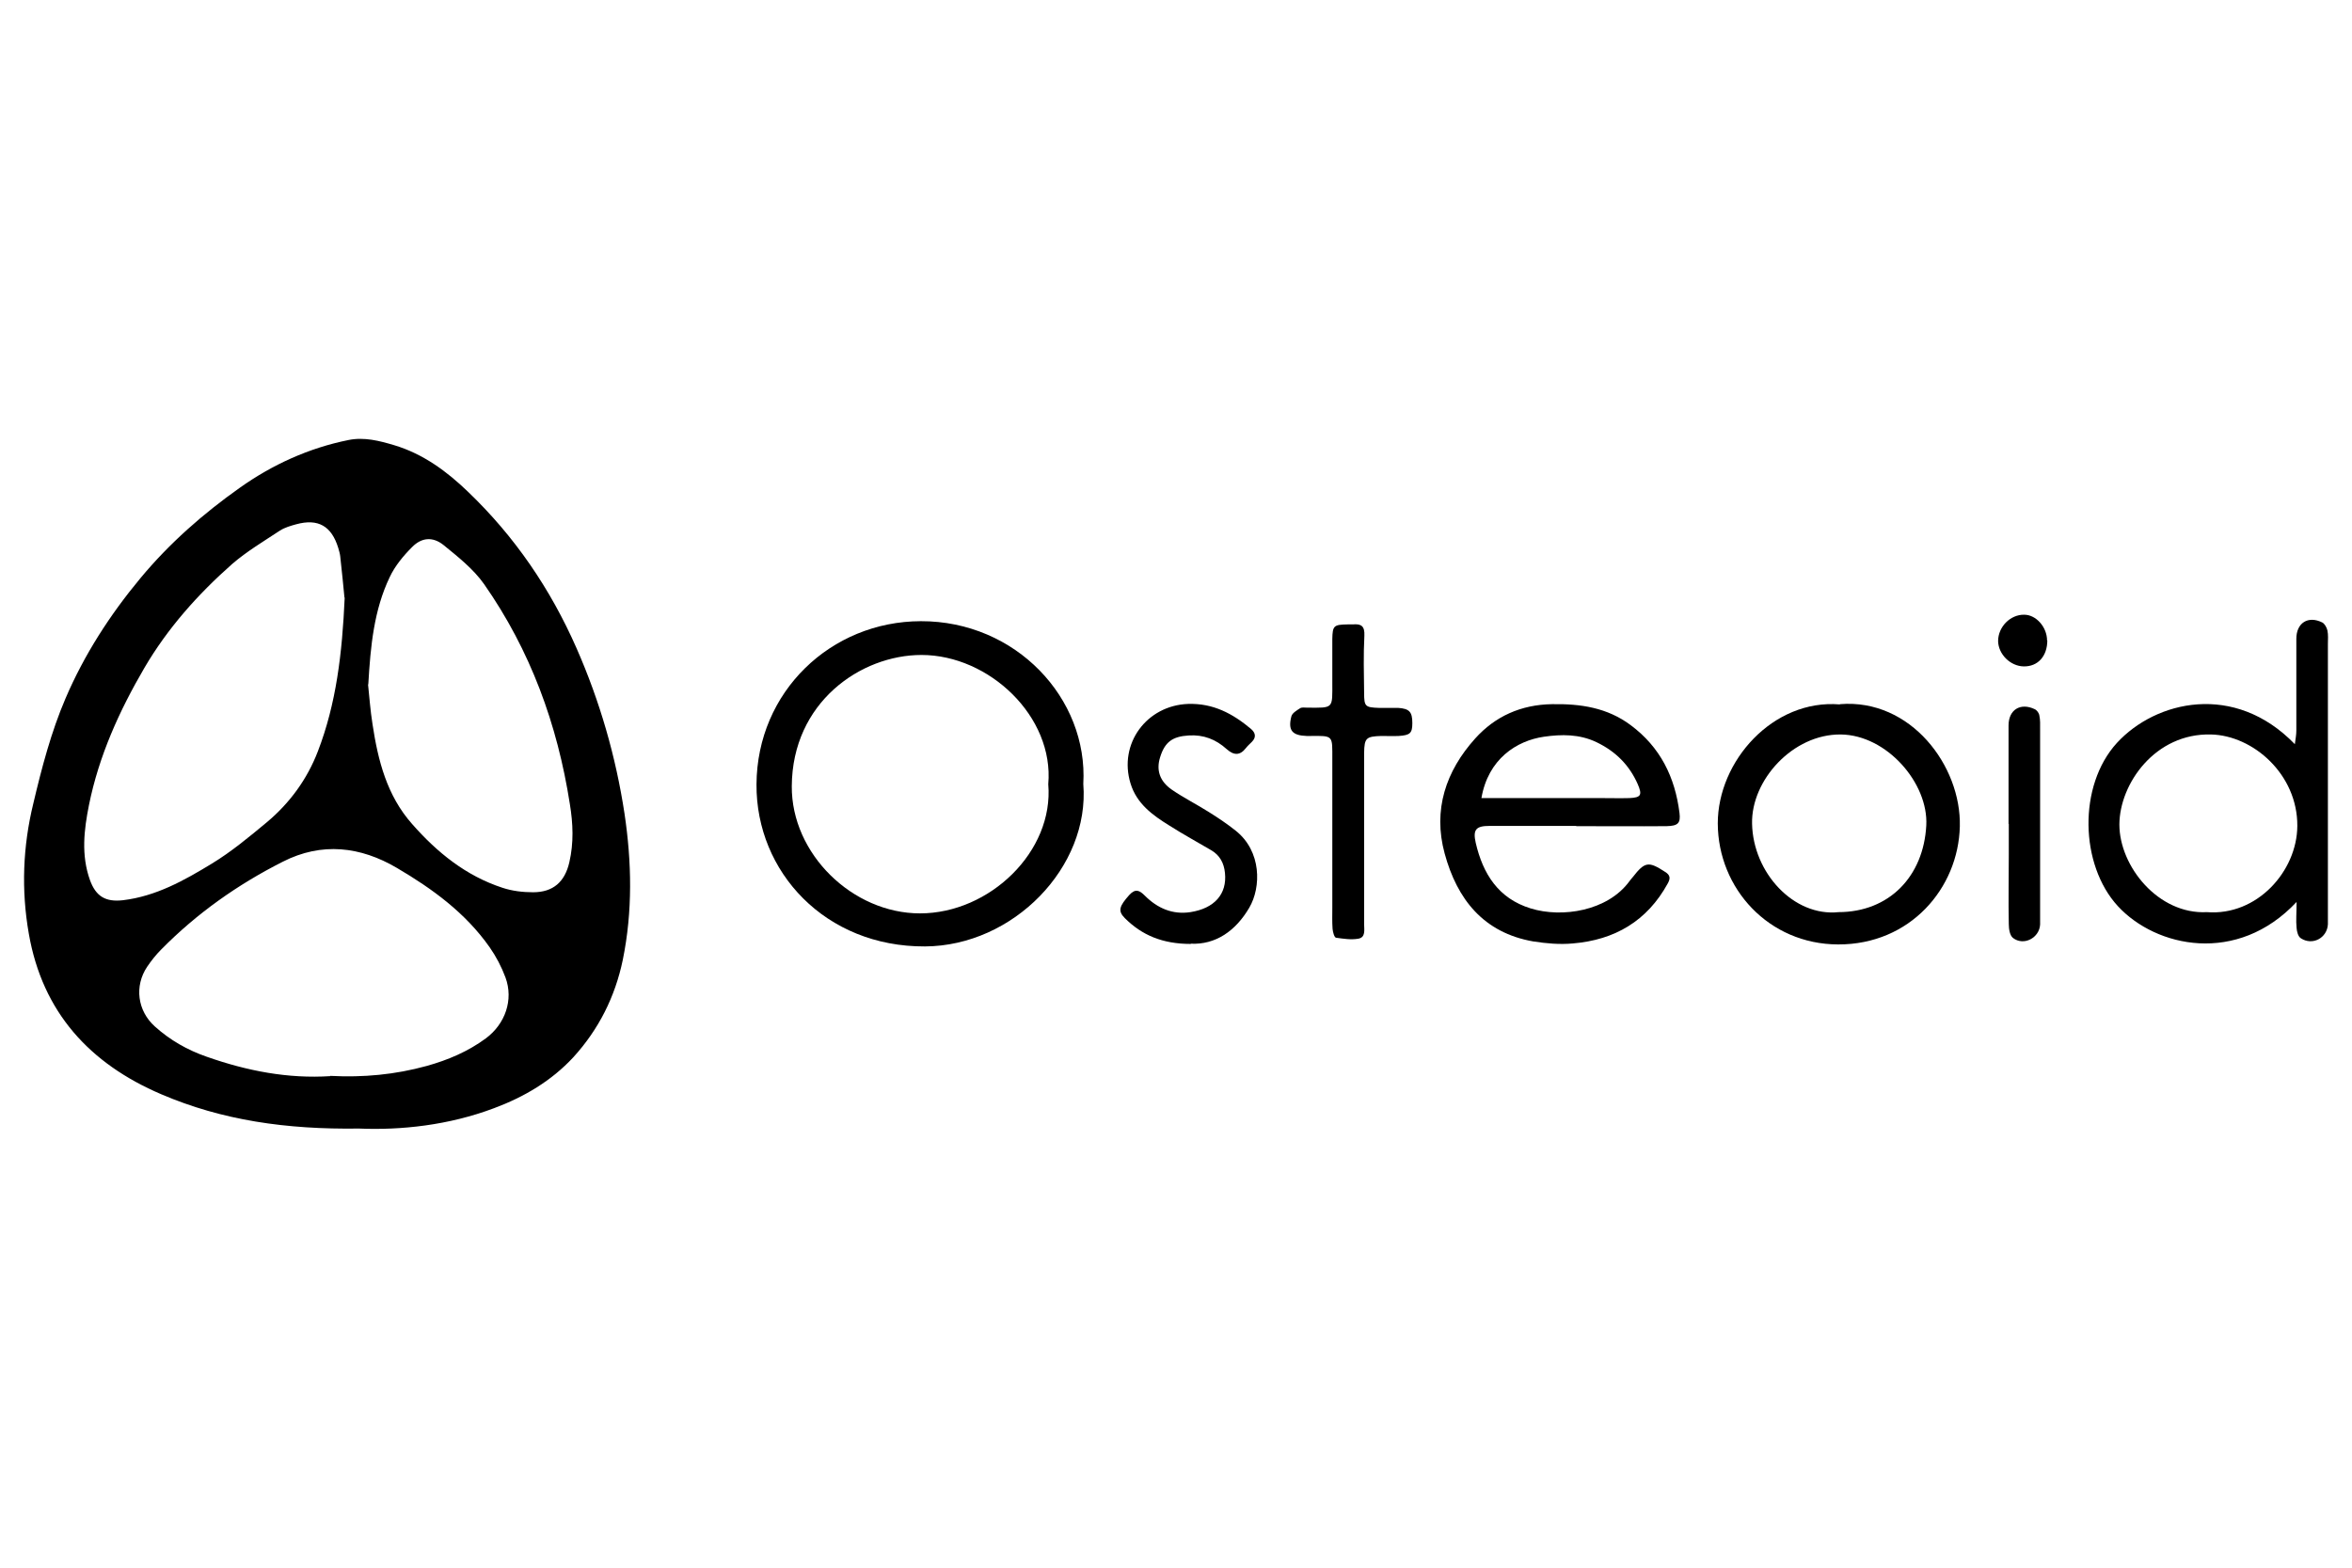
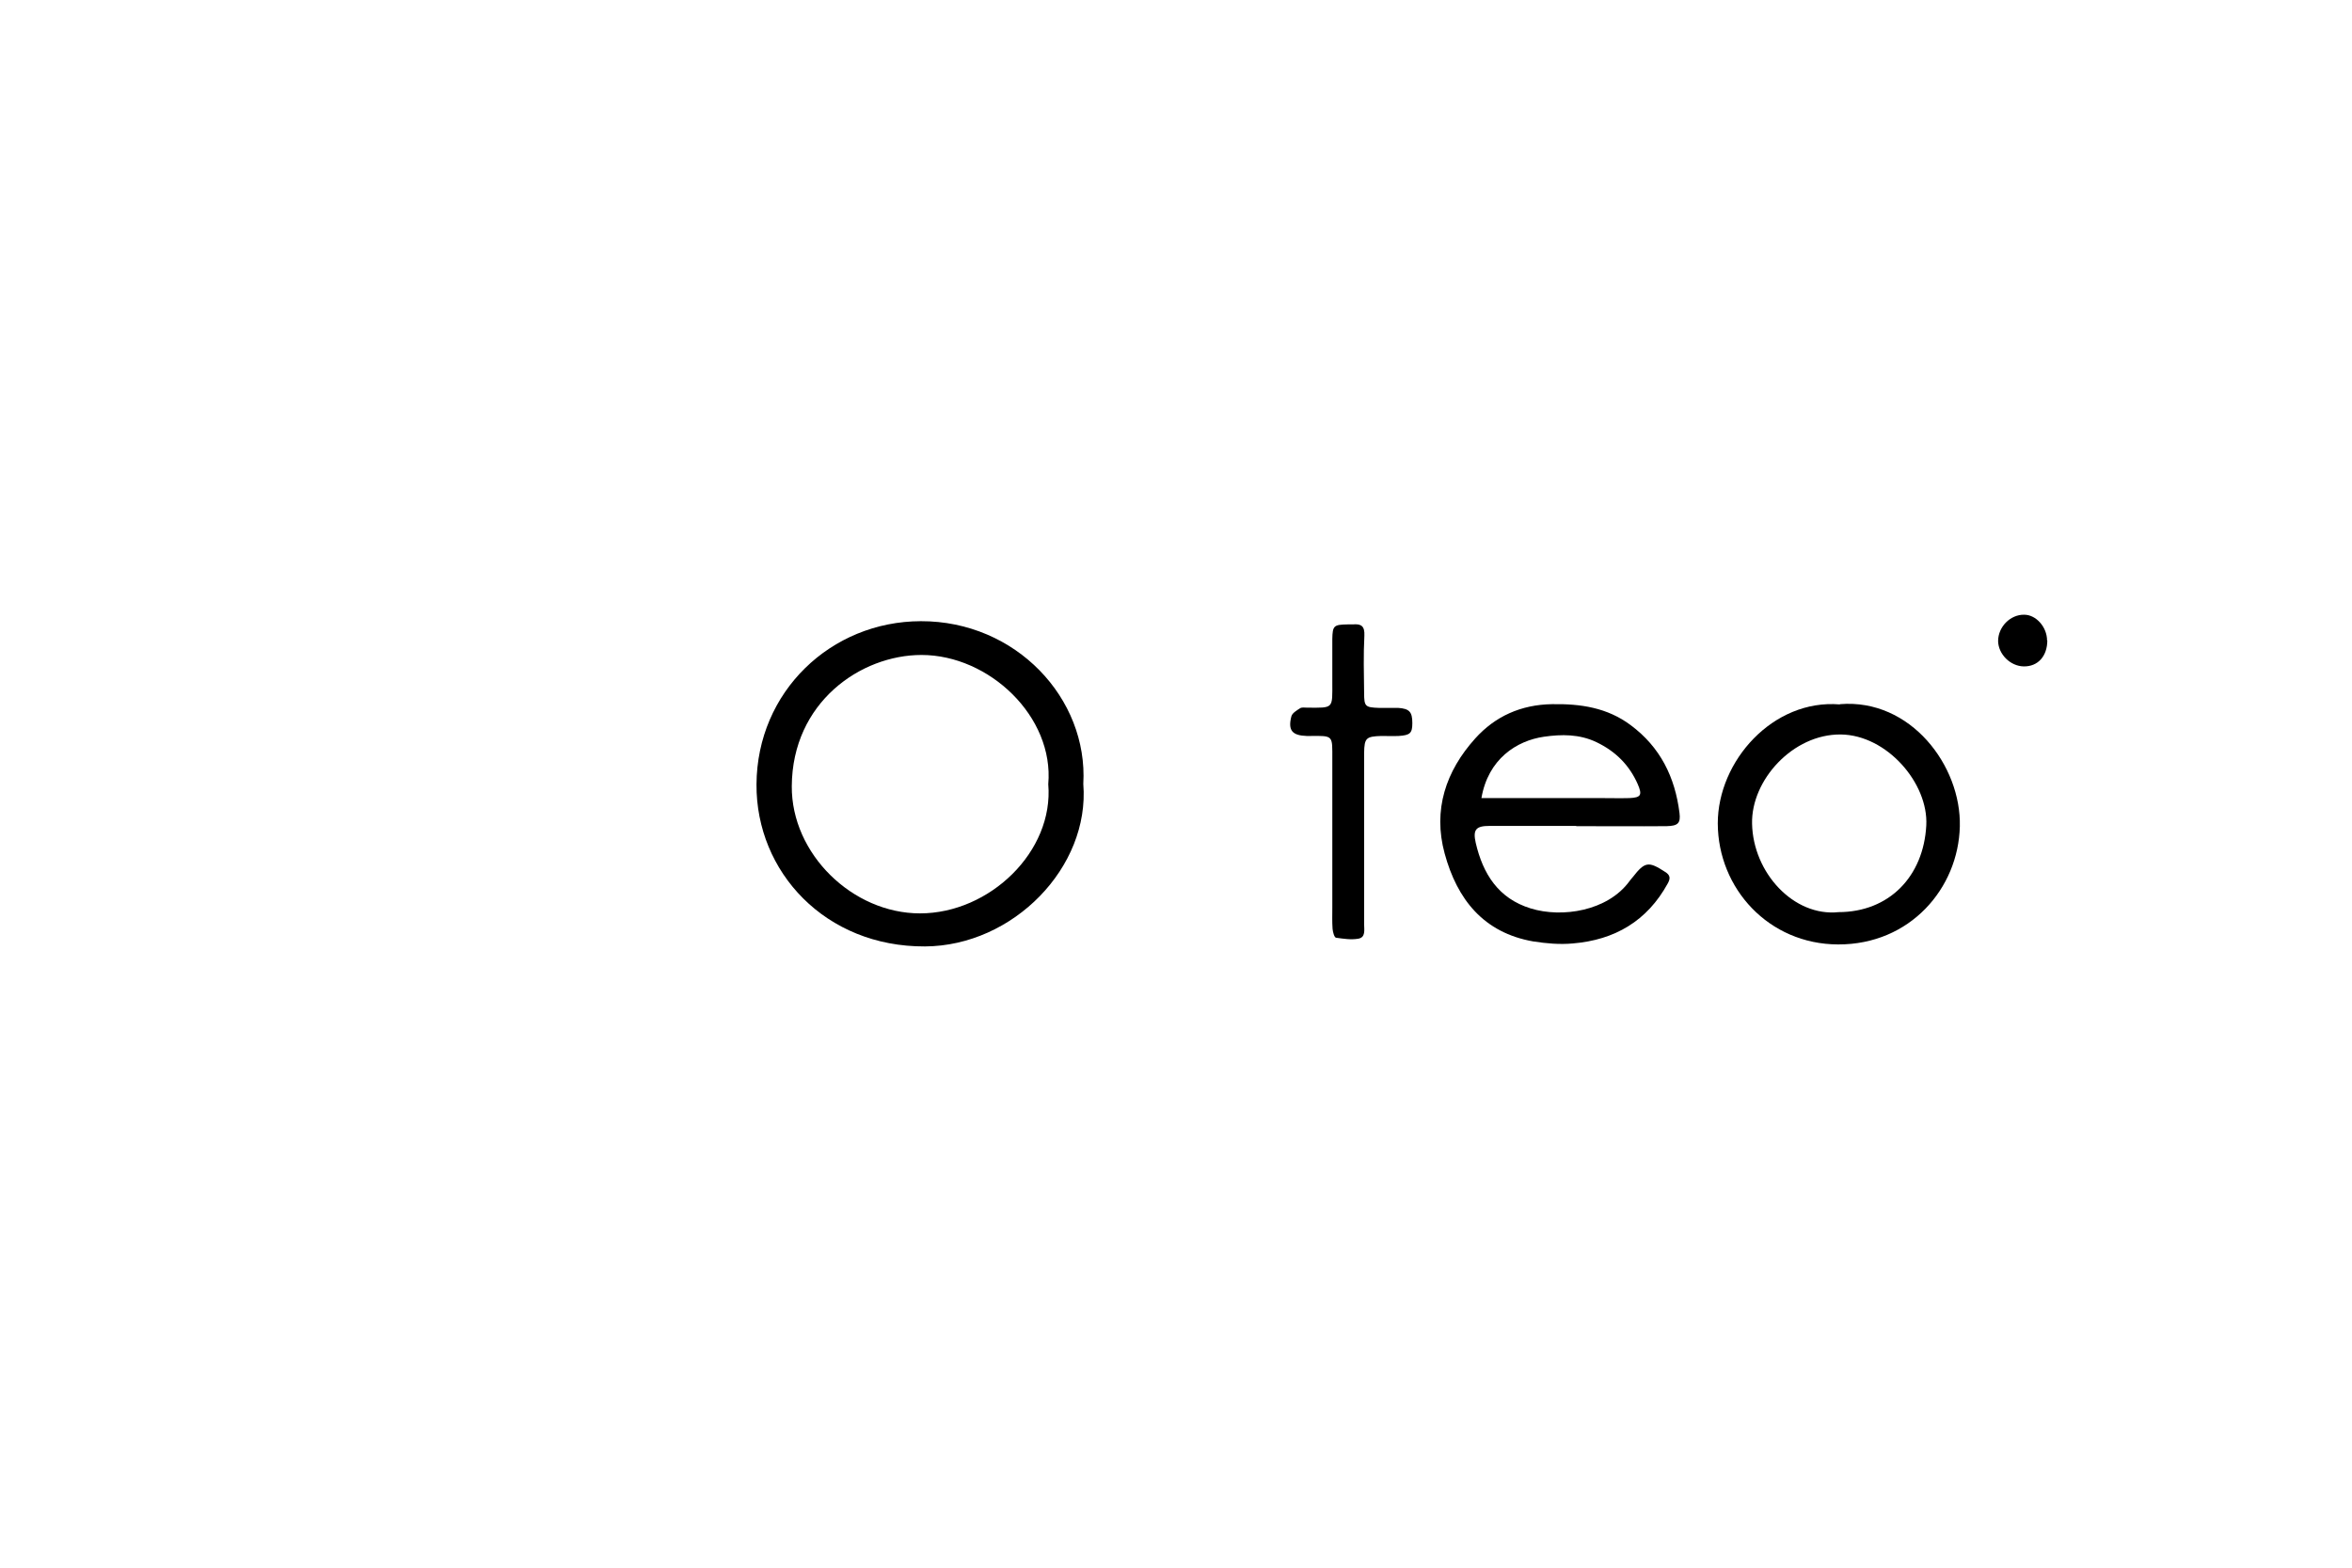
<svg xmlns="http://www.w3.org/2000/svg" id="Layer_2" data-name="Layer 2" viewBox="0 0 94.64 63.1">
  <defs>
    <style>
      .cls-1 {
        fill: none;
      }
    </style>
  </defs>
  <g id="Layer_1-2" data-name="Layer 1">
    <g>
-       <rect class="cls-1" width="94.64" height="63.1" />
      <g>
-         <path d="M14.43,45.42c-2.91.04-5.49-.33-7.94-1.38-2.88-1.23-4.78-3.3-5.33-6.46-.31-1.76-.24-3.52.18-5.24.34-1.44.72-2.89,1.3-4.24.75-1.75,1.78-3.35,3.01-4.83,1.17-1.41,2.53-2.6,4-3.64,1.31-.93,2.78-1.6,4.37-1.92.63-.13,1.25.03,1.85.21,1.16.35,2.11,1.05,2.96,1.87,1.88,1.8,3.32,3.91,4.37,6.3.94,2.14,1.58,4.36,1.93,6.66.29,1.95.33,3.92-.07,5.88-.31,1.49-.97,2.8-1.99,3.92-.88.95-1.98,1.6-3.19,2.05-1.83.69-3.74.89-5.43.82ZM13.29,43.3c1.33.07,2.61-.05,3.88-.4.86-.24,1.66-.58,2.38-1.11.78-.58,1.12-1.55.79-2.45-.16-.43-.38-.85-.64-1.22-.97-1.38-2.3-2.35-3.73-3.19-1.46-.86-3.02-1.05-4.59-.25-1.82.92-3.46,2.08-4.89,3.53-.21.21-.4.45-.57.7-.52.78-.39,1.77.31,2.4.61.55,1.31.95,2.09,1.22,1.62.57,3.27.89,4.97.78ZM13.86,24.05c-.04-.42-.1-1.04-.17-1.66-.01-.11-.05-.23-.08-.34-.27-.88-.81-1.19-1.69-.95-.22.06-.46.13-.65.25-.65.43-1.34.84-1.93,1.35-1.38,1.22-2.6,2.59-3.53,4.18-1.01,1.73-1.83,3.54-2.23,5.52-.2,1-.32,2.01.04,3.02.24.66.63.89,1.33.81,1.33-.16,2.47-.8,3.57-1.47.79-.48,1.51-1.08,2.22-1.67.92-.77,1.62-1.73,2.05-2.85.74-1.92.98-3.94,1.08-6.19ZM14.81,27.55c.05.46.09,1.04.18,1.6.22,1.46.58,2.87,1.59,4.01,1.01,1.15,2.17,2.09,3.64,2.57.39.13.82.18,1.23.18.81,0,1.28-.42,1.46-1.21.18-.78.15-1.55.02-2.34-.5-3.21-1.59-6.19-3.45-8.85-.43-.61-1.05-1.1-1.64-1.58-.43-.34-.88-.3-1.26.09-.35.35-.69.76-.9,1.21-.63,1.32-.77,2.75-.86,4.31Z" />
        <path d="M43.59,31.55c.27,3.35-2.82,6.52-6.37,6.54-4.01.02-6.8-3-6.78-6.52.02-3.73,2.99-6.56,6.61-6.57,3.83-.01,6.74,3.11,6.54,6.55ZM42.18,31.56c.24-2.72-2.38-5.2-5.1-5.2-2.45,0-5.2,1.91-5.22,5.28-.02,2.72,2.44,5.12,5.16,5.12,2.8,0,5.39-2.49,5.16-5.2Z" />
-         <path d="M92.41,36.3c-2.39,2.55-5.66,1.83-7.19.17-1.53-1.66-1.61-4.85-.04-6.57,1.56-1.7,4.73-2.46,7.16.05.03-.22.06-.38.06-.55,0-1.23,0-2.46,0-3.69,0-.64.47-.94,1.04-.66.1.05.18.2.21.32.04.18.02.37.02.55,0,3.64,0,7.29,0,10.93,0,.12,0,.23,0,.35-.03.55-.62.87-1.09.56-.11-.07-.16-.27-.17-.42-.03-.29,0-.59,0-1.04ZM88.8,36.71c2.02.16,3.63-1.65,3.64-3.47.01-2.08-1.78-3.64-3.47-3.68-2.25-.06-3.68,1.98-3.69,3.62,0,1.69,1.57,3.63,3.52,3.53Z" />
        <path d="M63.42,33.24c-1.16,0-2.32,0-3.49,0-.54,0-.67.15-.55.68.29,1.25.91,2.24,2.21,2.64,1.26.39,3.1.11,3.98-1.1.04-.06.09-.11.13-.16.49-.63.64-.64,1.3-.21.21.13.22.26.11.46-.83,1.52-2.14,2.28-3.82,2.42-.53.05-1.07,0-1.59-.08-2.01-.35-3.07-1.7-3.57-3.54-.48-1.76.05-3.32,1.23-4.63.8-.89,1.84-1.36,3.09-1.38,1.15-.02,2.22.14,3.16.84,1.2.89,1.79,2.1,1.97,3.54.05.41-.06.52-.52.53-1.21.01-2.42,0-3.63,0h0ZM59.6,32.12h.74c1.37,0,2.74,0,4.11,0,.37,0,.74.01,1.11,0,.47-.02.53-.12.34-.56-.34-.77-.89-1.32-1.66-1.69-.69-.33-1.41-.32-2.11-.22-1.11.16-2.25.9-2.52,2.47Z" />
        <path d="M74.04,28.34c2.84-.23,4.88,2.48,4.82,4.92-.06,2.49-2,4.76-4.9,4.75-2.79-.01-4.83-2.25-4.84-4.87,0-2.51,2.22-5.01,4.91-4.79ZM73.97,36.71c2.05,0,3.43-1.44,3.54-3.49.09-1.7-1.59-3.64-3.44-3.66-1.93-.02-3.61,1.84-3.57,3.59.04,1.98,1.68,3.75,3.48,3.56Z" />
-         <path d="M47.92,37.99c-1.14,0-1.97-.35-2.66-1.04-.29-.29-.22-.48.18-.93.25-.27.41-.19.63.03.5.5,1.11.77,1.83.66.96-.15,1.48-.72,1.39-1.58-.04-.4-.21-.71-.55-.91-.56-.33-1.13-.64-1.68-.99-.68-.42-1.32-.88-1.57-1.7-.49-1.6.65-3.14,2.32-3.2,1.01-.03,1.79.39,2.52,1,.19.16.23.34.04.53-.08.08-.17.16-.24.25-.24.31-.49.29-.77.04-.43-.39-.93-.59-1.53-.55-.65.04-.96.26-1.15.88-.16.51-.02.96.47,1.3.48.33,1,.59,1.49.9.37.23.74.48,1.08.75,1.05.83,1.03,2.28.55,3.1-.55.94-1.36,1.5-2.36,1.45Z" />
        <path d="M54.89,33.72c0,1.16,0,2.32,0,3.48,0,.22.07.53-.24.58-.29.05-.6,0-.89-.04-.07-.01-.13-.23-.14-.36-.02-.28-.01-.56-.01-.84,0-2,0-3.99,0-5.99,0-.96.05-.94-.89-.93-.05,0-.09,0-.14,0-.58-.02-.76-.22-.62-.78.03-.14.22-.25.36-.34.07-.04.18-.02.27-.02,1.09.01,1.02.05,1.02-1.02,0-.58,0-1.16,0-1.74.01-.54.06-.58.61-.59.07,0,.14,0,.21,0,.34-.03.49.06.47.46-.04.76-.02,1.53-.01,2.3,0,.55.05.58.6.6.26,0,.51,0,.77,0,.45.03.57.16.57.61,0,.41-.09.49-.55.52-.23.01-.47,0-.7,0-.61.02-.68.08-.69.68,0,1.14,0,2.28,0,3.41Z" />
-         <path d="M80.82,33.16c0-1.32,0-2.64,0-3.96,0-.64.48-.93,1.05-.66.09.04.18.16.19.26.04.18.03.37.03.55,0,2.5,0,5.01,0,7.51,0,.12,0,.23,0,.35-.03.54-.66.87-1.09.54-.13-.1-.17-.36-.17-.56-.02-.93,0-1.85,0-2.78,0-.42,0-.83,0-1.25Z" />
        <path d="M82.38,25.77c0,.64-.38,1.06-.95,1.05-.54-.01-1.02-.49-1.03-1.02,0-.57.49-1.07,1.05-1.06.48,0,.92.5.92,1.04Z" />
      </g>
    </g>
  </g>
</svg>